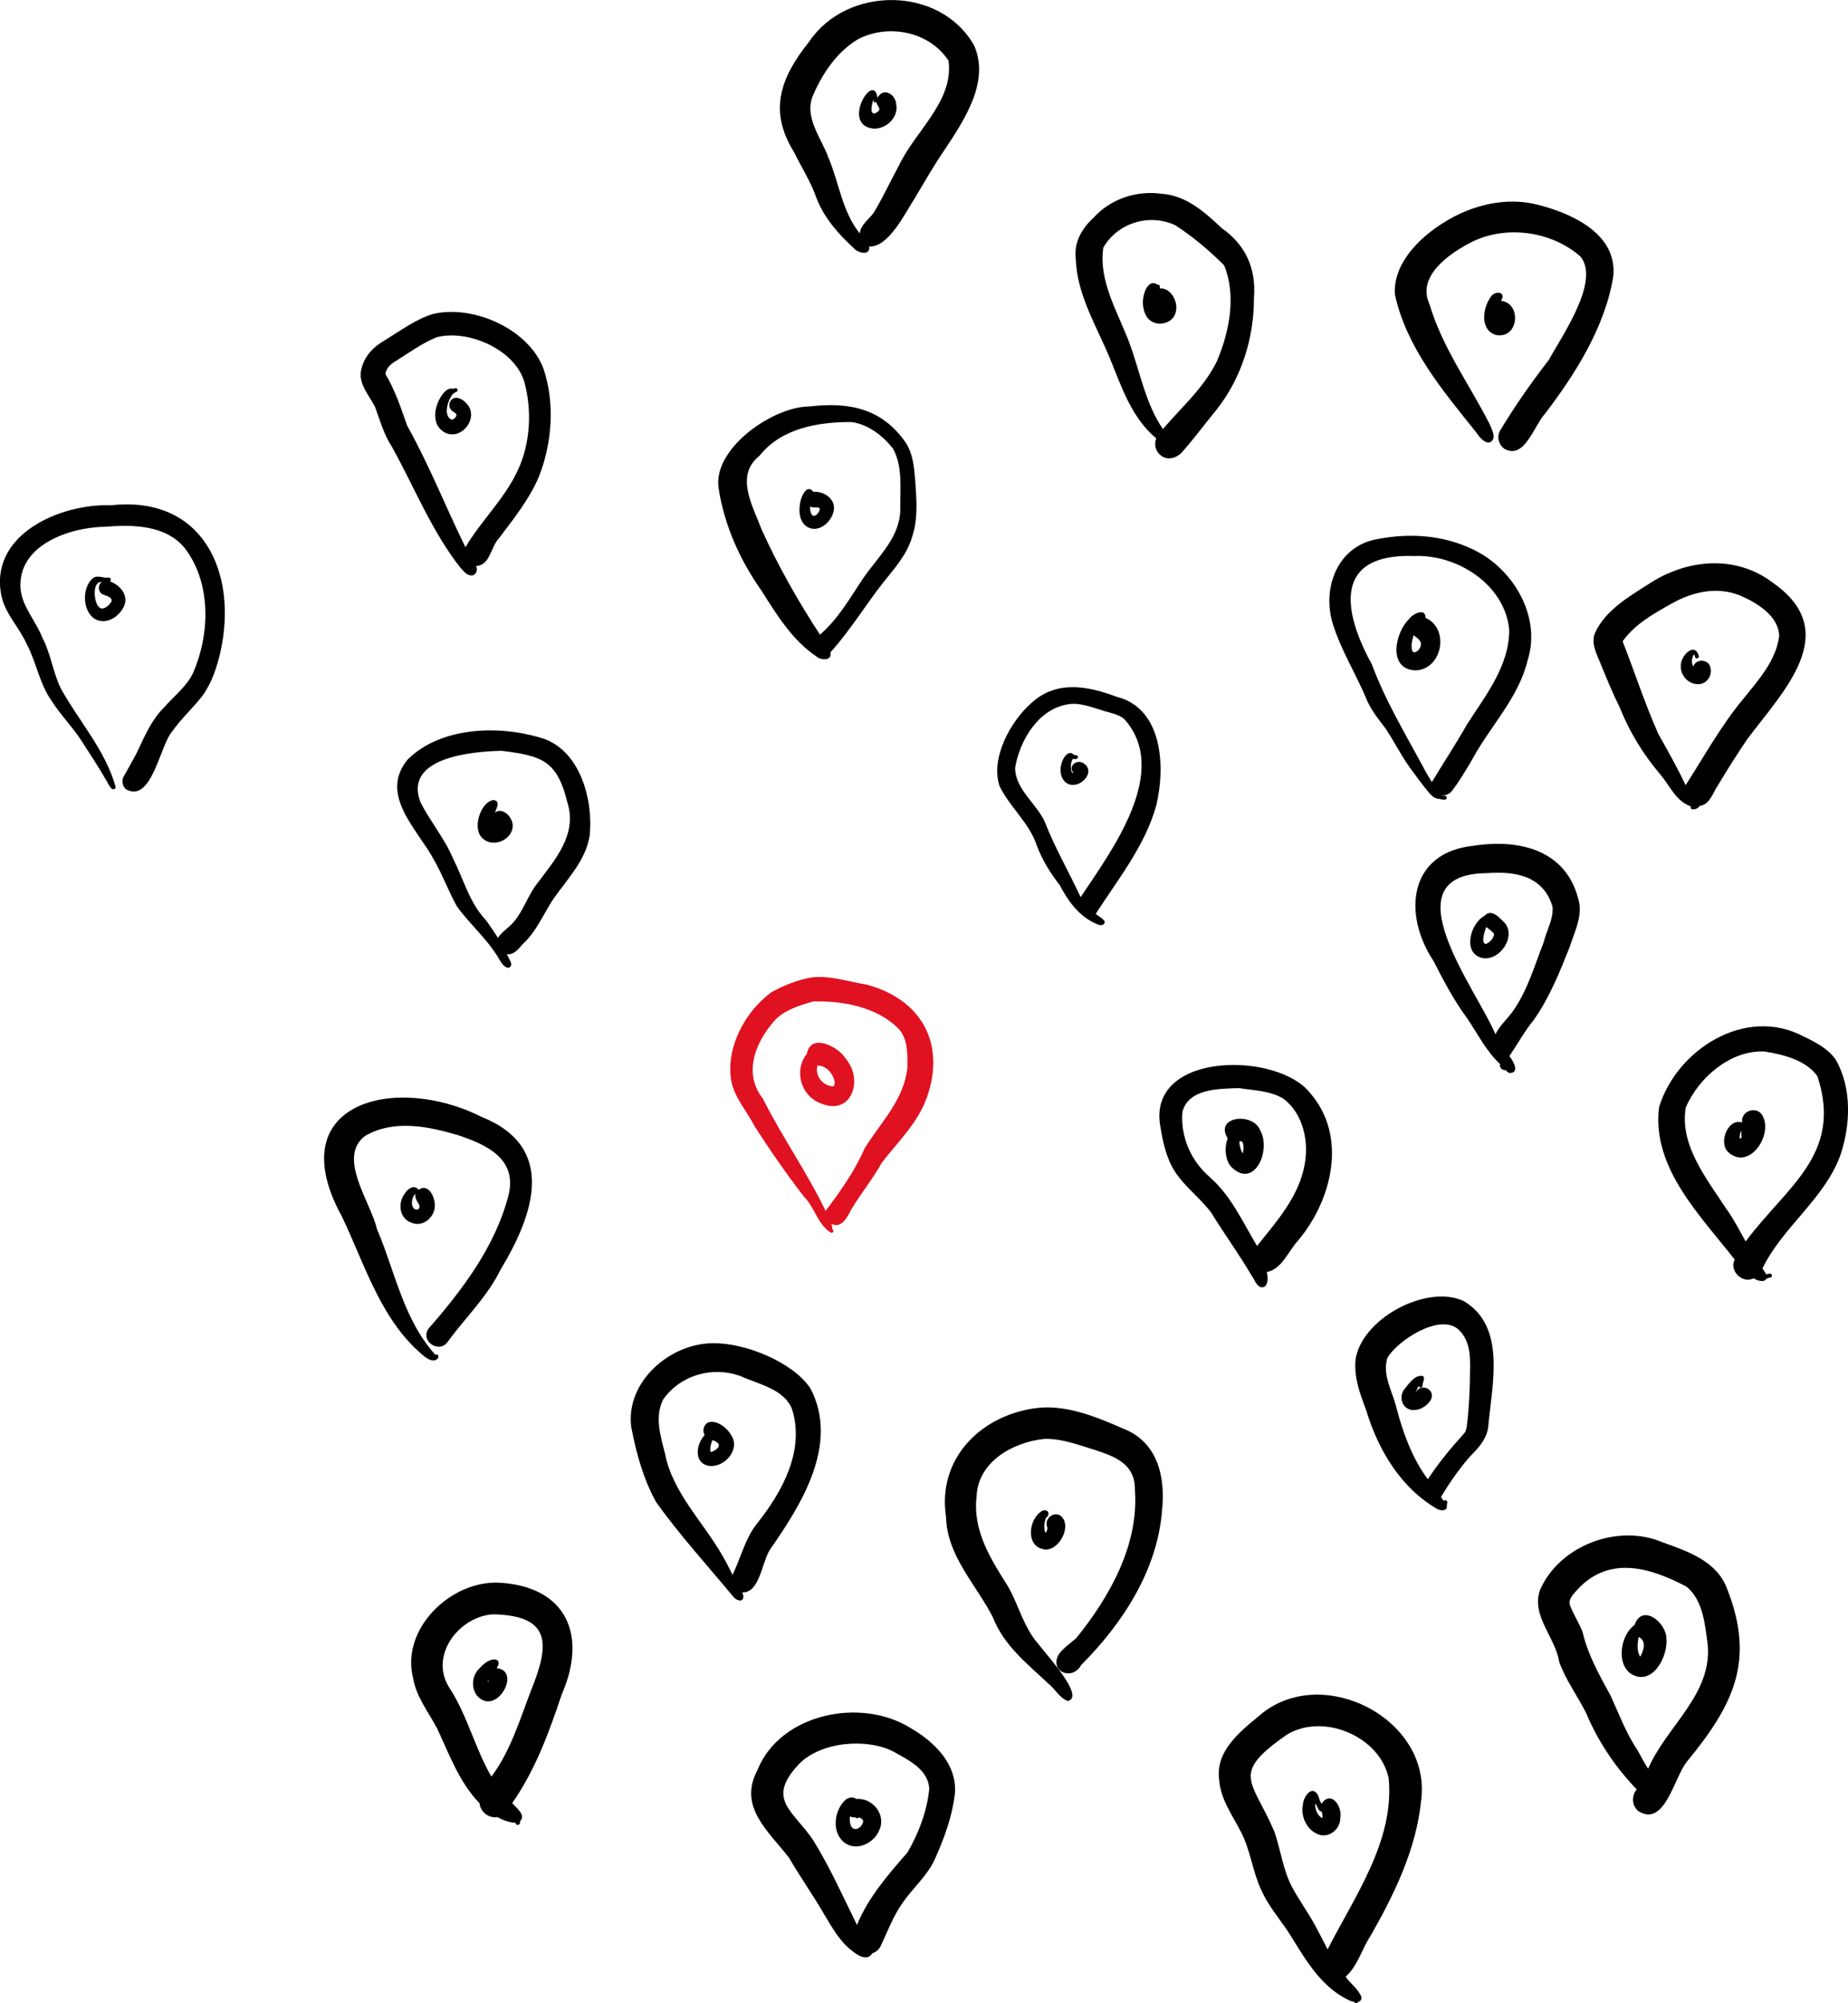
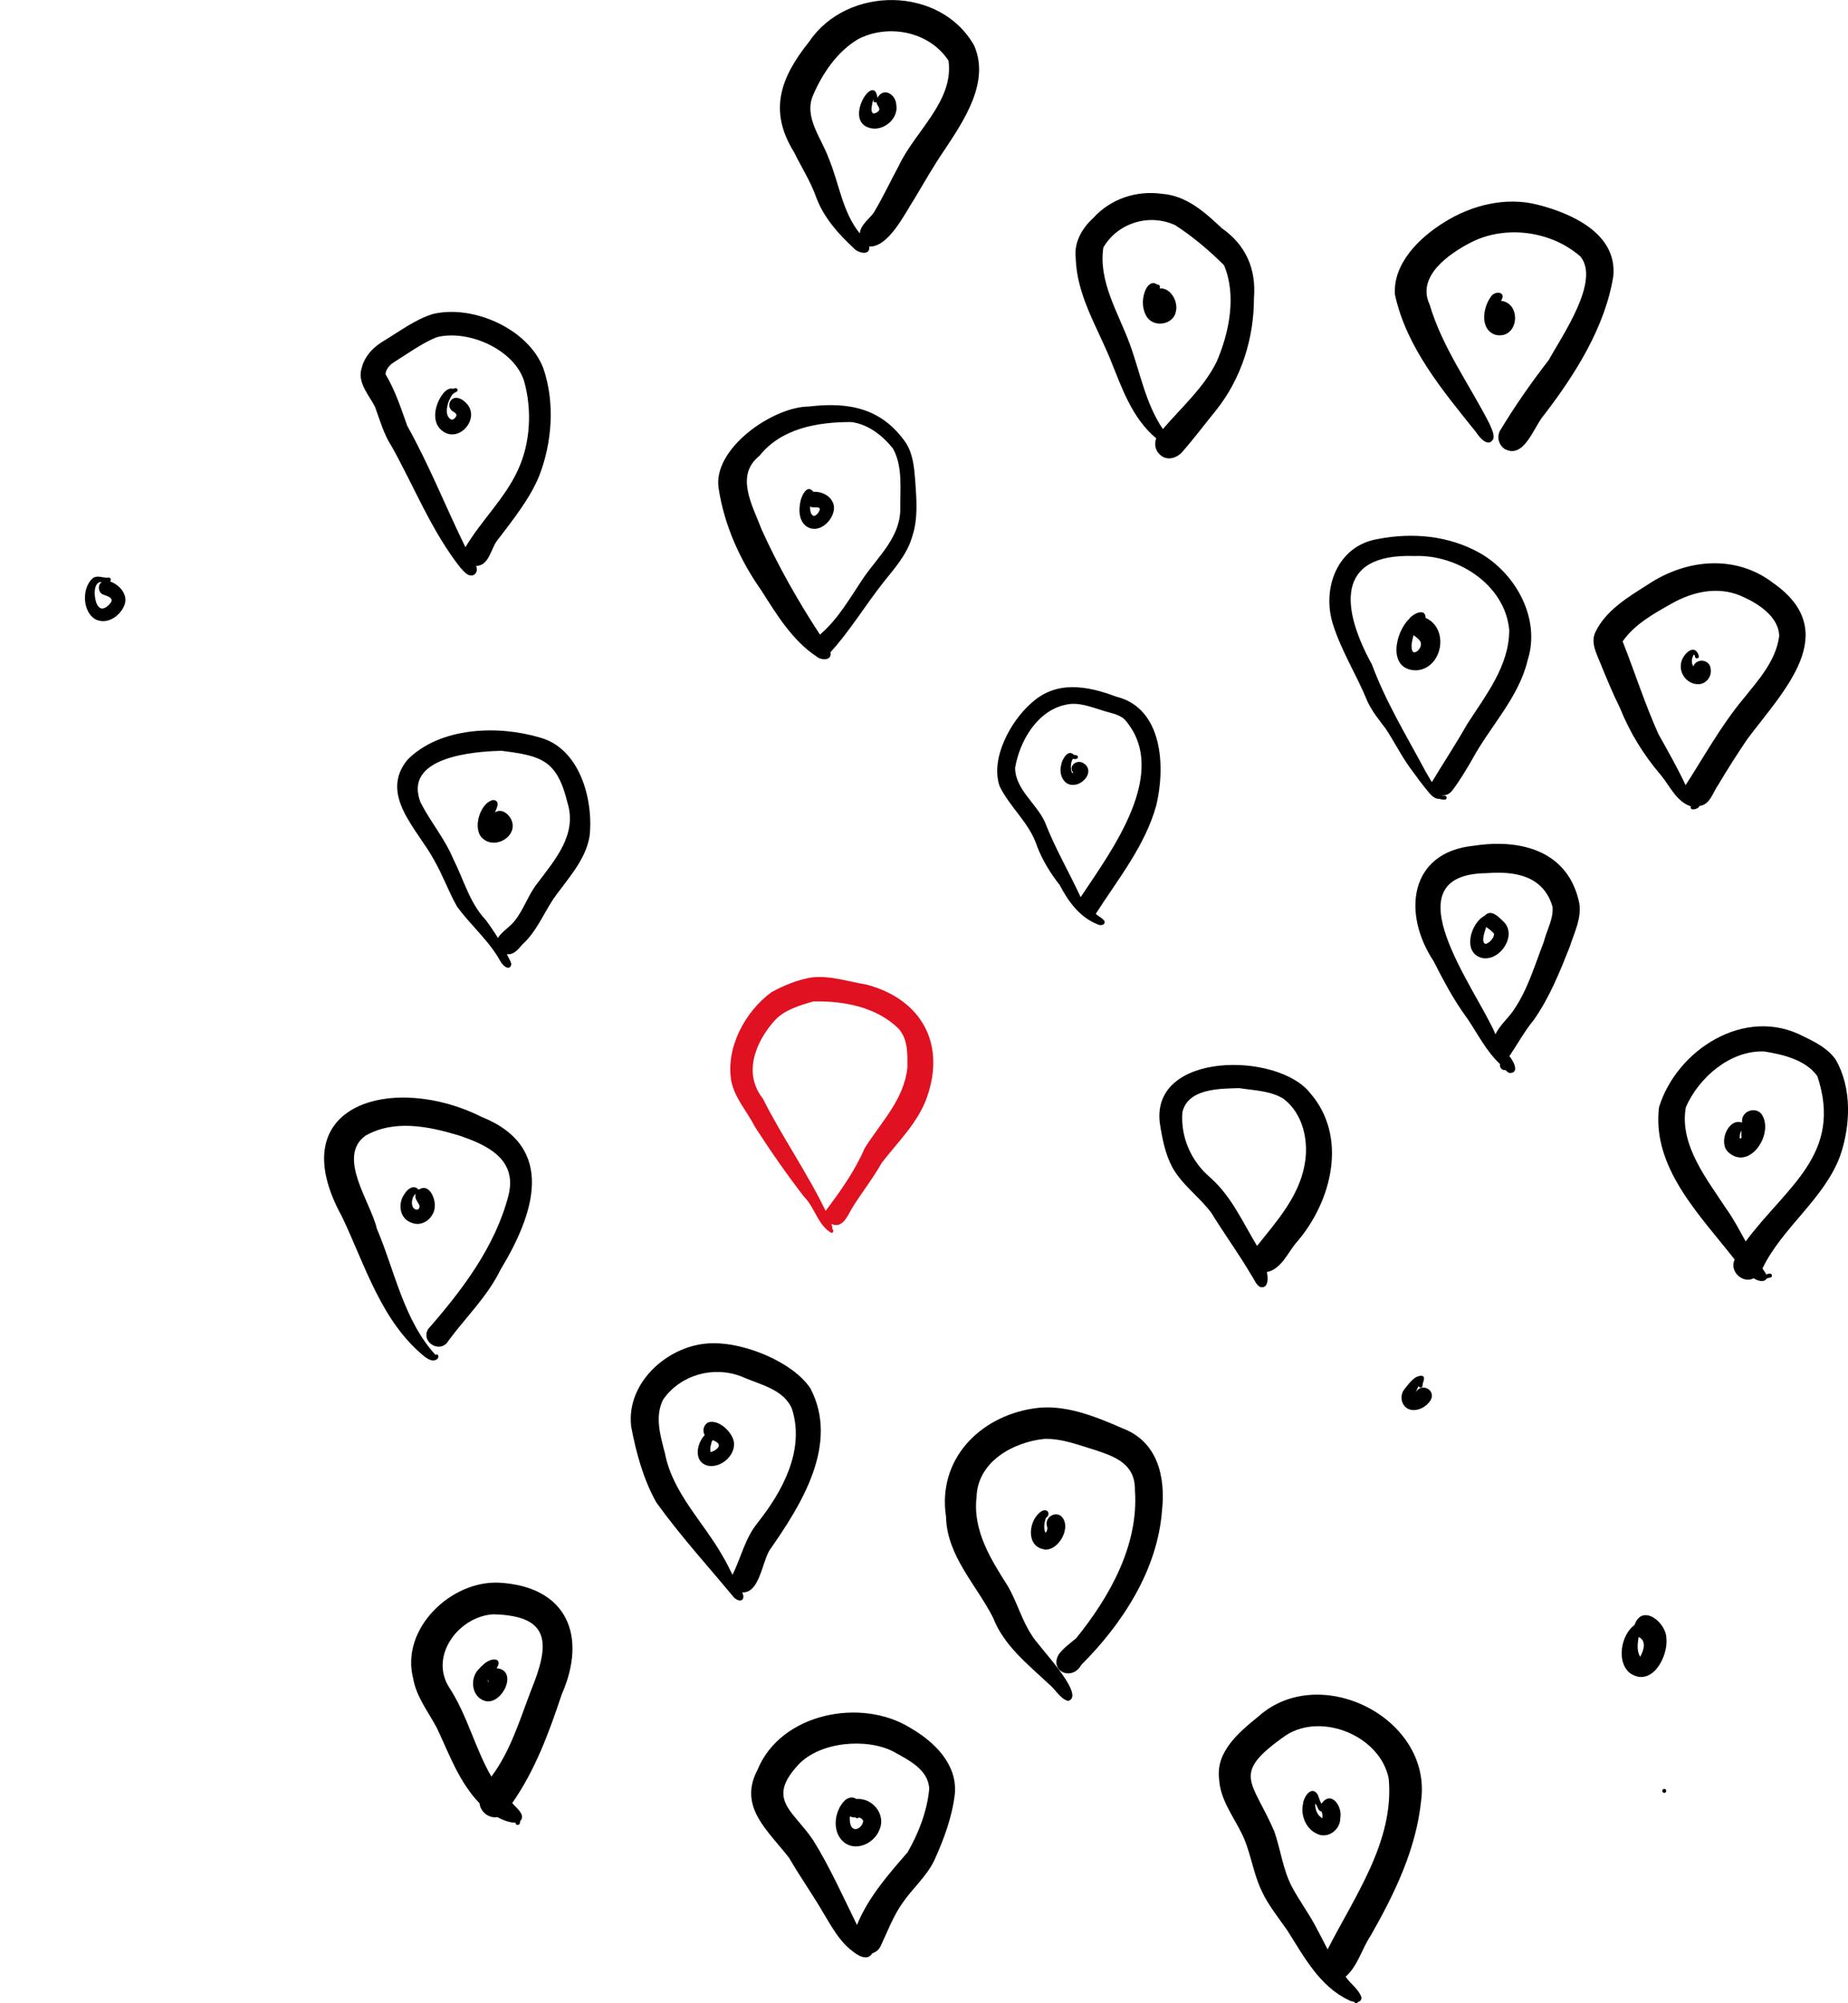
<svg xmlns="http://www.w3.org/2000/svg" id="Ebene_2" viewBox="0 0 233.53 252.99">
  <defs>
    <style>.cls-1{fill:#e01120;}</style>
  </defs>
  <g id="Ebene_1-2">
    <path d="m103.17,82.9c-3.02-1.99-5.07-5.35-6.93-8.29-2.69-3.8-4.69-8.21-5.41-12.83-.91-5.08,6.86-10.43,11.39-10.44,5.04-.6,9.22.19,12.27,4.61.9,1.41,1.04,3.18,1.17,4.8.16,2.34.37,4.74-.38,7-.64,2.26-2.24,4.03-3.67,5.82-2.31,2.94-4.18,6.06-6.67,8.81.24,1.11-1.19,1.03-1.78.52Zm.45-2.75c2.36-2.03,3.83-4.71,5.55-7.25,1.86-2.67,4.56-5.06,4.6-8.56-.04-2.54.35-5.44-.94-7.71-1.29-1.62-3.16-3.08-5.27-3.33-4.22-.01-8.84.79-11.59,4.27-3.14,2.48-.85,6.31.27,9.29,2.05,4.55,4.64,9.11,7.38,13.29Z" />
    <path d="m102.06,66.57c-.96-.55-1.15-1.8-.98-2.81.03-.77.81-2.8,1.7-1.65,1.43-.1,2.97,1.01,2.54,2.56-.34,1.34-1.89,2.65-3.26,1.9Zm.76-1.41c.37-.03.63-.43.76-.74,0,.01-.01.03-.02.04-.01.02-.02.05-.03.07.37-.74-.86-.27-1.18-.58.03.44.04,1.04.47,1.21Z" />
    <path d="m63.25,121.43c-1.45-2.66-3.76-4.54-5.5-6.95-1.07-1.89-1.8-3.97-2.89-5.85-2.05-3.86-7.03-8.24-3.35-12.7,4.11-4.11,11.39-4.37,16.7-2.79,5.03,1.35,6.8,7.78,6.3,12.43-.51,3.13-2.86,5.49-4.61,8-1.27,1.94-2.13,4.1-3.87,5.69-.52.59-1.1,1.37-1.98,1.24.18.43.48.82.57,1.28-.21.95-1.12.15-1.36-.36Zm-1.89-5.27c.45.59.86,1.2,1.27,1.82.1.15.2.31.29.47.54-.84,1.51-1.36,2.13-2.17,1.16-1.45,1.71-3.3,2.88-4.76,2.22-2.96,5.02-6.12,3.79-10.11-1.32-5.39-3.22-5.95-8.33-6.59-3.81.08-12.47.86-10.24,6.53,1.29,2.52,3.04,4.53,4.13,7.13,1.32,2.6,2.04,5.5,4.08,7.68Z" />
    <path d="m61.07,105.95c-1.47-1.12-.44-4.59,1.26-4.92.96.12.43,1.03.21,1.57.96-.64,2.04.43,2.22,1.37.34,1.88-2.28,3.21-3.68,1.98Z" />
    <path class="cls-1" d="m105.04,155.69c-1.67-.95-2.08-3.21-3.43-4.55-2.2-2.84-4.26-5.81-6.2-8.82-.99-1.95-2.57-3.63-3-5.81-.71-4.22,1.73-8.74,5.07-11.2,1.6-.88,3.35-1.59,5.16-1.88,2.32-.24,4.61.55,6.88.92,6.93,1.85,10.03,7.47,7.6,14.27-1.13,3.19-3.69,5.62-5.7,8.24-1.12,2-2.57,3.8-3.76,5.74-.56.97-1.2,2.61-2.6,1.97.03.1.06.2.09.3.03.11.04.23.02.35,0,0,0,0,0,0,.24.11.15.53-.13.48Zm-8.63-16.93c2.43,4.83,5.57,9.29,7.92,14.16,1.89-2.49,3.69-5.04,4.95-7.93,2.06-3.27,4.99-6.17,5.39-10.18,0-1.78.08-3.45-1.06-4.84-2.78-2.8-7.03-3.59-10.83-3.5-1.71.5-3.62,1.05-4.86,2.38-2.44,2.72-4.07,6.69-1.51,9.9Z" />
-     <path class="cls-1" d="m103.74,139.35c-2.53-.91-3.47-4.17-1.77-6.27.47-2.68,4-.9,4.9.62,2.29,2.65.76,7.28-3.13,5.65Zm1.46-2.14c.31-.02.3-.44.26-.67-.23-1.01-1.07-1.98-2.16-1.97-.34,1.29.62,2.49,1.9,2.64Z" />
    <path d="m138.71,116.74c-2.29-.91-3.69-2.87-4.8-4.97-1.19-1.52-2.21-3.17-2.89-4.99-.94-2.86-3.41-4.83-4.7-7.49-1.2-3.49,1.38-8.2,3.99-10.48,3.15-2.92,7.07-2.21,10.74-.83,5.9,1.44,6.24,8.84,5.07,13.73-1.42,5.12-4.85,9.33-7.65,13.7.34.33.84.52,1.1.91.16.52-.51.61-.86.43Zm-2.15-3.44c3.89-5.84,11.41-15.84,5.54-22.46-.82-.72-1.98-.82-2.98-1.18-1.42-.43-2.89-1.01-4.39-.67-3.64.72-5.88,4.6-6.45,7.98.01,2.71,2.69,4.49,3.76,6.84,1.28,3.3,3.04,6.3,4.52,9.49Z" />
    <path d="m135.52,99.13c-1.21-.04-1.71-1.45-1.43-2.47.08-.7.88-2.15,1.64-1.31.76-.04.6.7-.15.48-.28.42-.28.97-.22,1.45.05.13.09.42.28.34-.75-.96.58-1.85,1.41-1.14,1.29.99-.26,2.76-1.54,2.64Z" />
    <path d="m159.21,162.52c-.52-.31-.71-.97-1.06-1.45-1.59-2.71-3.44-5.24-5.09-7.92-1.52-2.03-3.7-3.51-4.94-5.78-.9-1.71-1.27-3.68-1.56-5.57-1.09-9.04,14.92-8.95,18.99-3.77,4.8,5.5,2.77,13.61-1.59,18.73-1.19,1.31-1.99,3.53-3.88,3.89.2.7.22,2.19-.87,1.88Zm-6.27-13.8c2.65,2.33,4.12,5.65,5.91,8.63,2.47-3.09,5.28-6.21,6.01-10.24.57-2.97-.18-6.49-2.7-8.37-1.66-1-3.71-1.03-5.58-1.32-2.48.07-6.45.04-7.16,3.03-.26,3.15,1.12,6.24,3.52,8.26Z" />
-     <path d="m155.49,147.26c-.44-.58-.6-1.34-.61-2.05,0-.49.1-.99.26-1.45-1.73-2.78,3.2-3.35,4.11-1.01,1.46,2.58-.83,7.62-3.76,4.51Zm1.57-1.6c.09-.4.25-1.76-.45-1.5.04.52.14,1.06.45,1.5Z" />
    <path d="m181.84,100.89c-.49,0-.88-.35-1.19-.7-.9-1.06-1.72-2.19-2.54-3.32-1.13-1.59-1.98-3.32-3.02-4.87-.83-1.09-1.71-2.17-2.29-3.43-1.35-3.31-3.3-6.35-4.36-9.74-1.43-4.54.57-9.9,5.64-10.75,4.39-.86,8.97-.45,12.91,1.75,4.57,2.6,7.73,8.31,6.06,13.54-1.14,4.77-4.75,8.35-7.02,12.56-.79,1.35-1.6,2.72-2.55,3.96-.35.44-.94.66-1.49.51,0,0,0,0,0,0,.19.06.38.1.58.09.32,0,.32.5,0,.5-.26,0-.5-.04-.74-.11Zm-1.75-3.55c.29.48.56.96.85,1.44,1.45-2.42,3.05-4.83,4.46-7.32,2.33-3.63,5.33-7.37,5.32-11.9-.52-5.72-6.56-9.56-11.98-9.34-10.2-.36-9.15,6.84-5.37,13.7,1.76,4.74,4.3,8.88,6.73,13.42Z" />
    <path d="m178.93,84.66c-3.58-.07-2.69-4.69-.89-6.46.43-.64,2.11-1.53,2.11-.17,3.07,1.37,2.12,6.47-1.22,6.63Zm-.21-2.28c.16,0,.31-.09.43-.2-.02.02-.04.04-.06.06-.02.01-.04.03-.05.05.2-.16.37-.37.46-.61,0,.03-.02.05-.03.07,0,.02-.02.03-.03.07.41-.8-.26-1.18-.81-1.6-.17.67-.35,1.23-.19,1.89.04.14.15.29.31.27-.01,0-.03,0-.04,0Z" />
    <path d="m146.68,57.5c-.67-.51-.86-1.39-.57-2.14-3.08-2.57-4.35-6.41-5.81-10-1.7-4.15-4.22-8.11-4.36-12.72-.25-1.99.77-3.79,2.2-5.09,2.2-2.45,5.48-3.53,8.72-3.07,3.06.22,5.42,2.34,7.54,4.34,3.04,2.12,4.36,5.15,4.06,8.82.01,5.02-1.56,10.07-4.68,14.04-1.43,1.75-2.79,3.57-4.27,5.27-.67.85-1.91,1.31-2.83.56Zm.27-3.31c2.36-2.76,5.17-5.21,6.8-8.51,1.6-3.71,2.53-8.39.93-12.18-1.85-1.86-3.95-3.62-6.15-5.05-3.28-1.54-7.3-.31-9.1,2.81-.65,4.28,1.9,8.27,3.33,12.16,1.34,3.64,1.98,7.52,4.2,10.78Z" />
    <path d="m145.04,40.18c-.69-.92-.77-2.21-.39-3.28.19-.67.84-1.54,1.58-.96.26-.05.47.28.3.49,1.41-.14,2.37,1.66,2.07,2.89-.27,1.63-2.57,2.08-3.56.85Z" />
-     <path d="m15.87,99.63c-.41-.4-.54-1.11-.21-1.61.56-.96,1.08-1.95,1.62-2.93.95-2.01,1.82-4.13,3.43-5.72,1.23-1.42,2.93-2.71,3.71-4.43,2.12-4.9,2.29-11.3-1.05-15.69-2.41-2.98-6.61-3-10.08-2.73-4.54.07-11.06,2.32-10.7,7.8.2,2.31,1.97,4.13,2.78,6.25,1.08,2.05,1.33,4.42,2.35,6.44,2.29,4.11,5.68,7.86,6.91,12.45,0,0,0,0,0,0-.51.8-1.05-.78-1.33-1.13-.94-1.62-2.05-3.29-3.05-4.85-1.13-1.73-2.57-3.16-3.68-4.9-1.59-2.2-1.96-4.93-3.2-7.25-.91-2.05-2.63-3.72-3.15-5.92-1.78-7.83,7.34-11.85,13.86-11.6,11.51-1.25,16,8.45,13.79,18.47-.45,1.97-1.09,3.95-2.29,5.6-1.29,1.65-2.64,2.82-3.8,4.47-1.58,1.76-2.61,9.24-5.92,7.29Z" />
    <path d="m12.29,78.32c-1.88-.79-2.02-3.98-.61-5.26.61-.52,1.37,0,2.06-.12.25,0,.36.35.15.48,1.21.43,2.35,1.67,1.83,3.02-.51,1.28-2.02,2.4-3.42,1.87Zm.54-1.46c.54,0,.98-.46,1.25-.89.17-.56-.65-.71-1.03-.88-.65-.23-.75-1.21-.19-1.59-1.23-.08-.98,2.38-.48,3.02.13.19.32.34.56.34,0,0-.11,0-.11,0Z" />
    <path d="m58.23,71.76c-3.68-4.65-5.85-10.22-8.72-15.36-1.01-1.54-1.49-3.31-2.12-5.02-.78-1.53-2.28-3.07-1.68-4.92.38-1.53,1.53-2.69,2.87-3.46,1.97-1.19,3.85-2.62,6.06-3.33,5.07-1.25,12.11,1.83,14.02,6.84,1.49,4.34,1.12,9.4-.54,13.64-1.19,2.86-3.29,5.48-5.11,7.88-1.01,1.1-1.09,3.39-2.85,3.45.27.49,0,1.21-.61,1.2-.53,0-.97-.55-1.3-.92Zm.58-2.64c2.01-3.4,4.96-6.12,6.62-9.72,1.61-3.42,1.82-7.62.81-11.24-1.26-4.06-7.12-6.59-11.06-5.57-1.87.75-3.78,2.15-5.42,3.17-.53.34-.98.84-1.05,1.49,1.24,2.06,1.95,4.28,2.75,6.52,2.78,4.97,4.86,10.25,7.36,15.35Z" />
    <path d="m56.06,54.53c-1.57-.99-1.18-3.17-.29-4.51.33-.51.85-1.11,1.52-.91.33-.27.78.11.38.38-.19.06-.33.18-.48.31,0,0,0,0,0,0-.59.75-1.22,2.66-.15,3.2.27.02.52-.22.61-.46,0,.02,0,.03-.01.05,0,.01-.01.02-.02.07.05-.11.09-.25.03-.36,0,.02,0,.02.01.04-.08-.19-.27-.29-.43-.38-.43-.26-.59-.84-.33-1.27.49-.82,1.47-.37,1.98.19,1.86,1.76-.63,4.99-2.8,3.67Z" />
    <path d="m190.82,135.52c-.22-.03-.4-.2-.56-.38-.4.07-.82-.3-.69-.75-1.74-1.61-2.82-3.8-4.15-5.77-1.68-2.26-2.99-4.75-4.27-7.26-3.94-5.94-3.13-13.72,5.08-14.55,5.95-.92,11.96.63,13.34,7.24.32,1.92-.64,3.75-1.21,5.54-1.26,3.18-2.56,6.4-4.53,9.21-1.18,1.43-2.06,3.06-3.09,4.58.45.54,1.35,2.09.08,2.13Zm-1.84-4.9c.58-1.21,1.67-2.06,2.39-3.19,1.73-2.57,2.59-5.59,3.71-8.45.36-1.46,1.26-2.96,1.11-4.47-1.15-3.92-4.74-4.51-8.28-4.24-12.67.11-1.24,14.79,1.07,20.35Z" />
    <path d="m187.42,121.01c-2.7-.52-1.64-4.43.21-5.37.76-.85,1.7.09,2.28.67,1.9,1.66-.23,5-2.49,4.7Zm.45-1.82s-.02-.02-.01-.02c.43-.19.83-.62.93-1.08,0,.03-.01.05-.02.08,0,.02-.02.04-.02.06.03-.1.06-.21.05-.31-.27-.35-.65-.59-.99-.85-.14.44-.81,2.22.06,2.13Z" />
    <path d="m53.78,171.43c-5.58-4.45-7.61-11.59-10.56-17.77-7.93-14.4,6.67-18.12,17.58-12.63,9.63,3.82,6.67,12.35,2.45,19.32-1.65,3.39-4.41,6.02-6.6,9-.99,1.66-3.53.17-2.55-1.5,4.29-4.89,8.47-10.41,10.14-16.82,1.2-4.62-2.66-6.45-6.37-7.67-3.77-1.13-8.13-2-11.72.09-3.61,2.68.71,8.38,1.47,11.72,2.29,5.37,3.37,11.5,7.4,15.93.5-.21.49.53.07.61.02,0,.04-.02.06-.02-.41.32-1.02-.03-1.35-.26Z" />
    <path d="m51.87,154.37c-1.46-.61-1.6-2.53-.69-3.67.35-.6,1.17-1.12,1.72-.45,1.29-.86,2.08.98,2.05,2.04-.02,1.53-1.63,2.8-3.08,2.07Zm.85-1.6c.23-.02.34-.34.28-.54-.21-.47-.67-.91-.47-1.45-.57.33-.75,1.98.18,1.99Z" />
    <path d="m92.75,201.75c-3.31-4-6.81-7.82-9.82-12.02-1.63-2.91-2.54-6.25-3.16-9.51-.74-5.71,4.9-10.59,10.34-10.58,3.98-.07,10.03,2.33,12.29,5.68,3.69,7.01-1.09,14.65-5.1,20.38-1,1.51-1.3,5.53-3.5,5.4.45,1.03-.28,1.35-1.04.66Zm-1.41-5.2c.45.76.84,1.55,1.23,2.34,1.06-2.18,1.6-4.64,3.15-6.55,3.18-4.01,6-9.19,4.37-14.38-1.02-2.54-4.15-3.11-6.41-4.13-3.55-1.36-7.67-.21-9.87,2.9-1.11,2.18-.35,4.6.22,6.82.97,5.02,4.9,8.71,7.31,13Z" />
    <path d="m89.49,185.11c-1.88-.42-1.49-2.79-.43-3.88-.36-.55-.12-1.38.51-1.62,1.32-.35,3.02,1.3,3.18,2.57.17,1.66-1.65,3.23-3.27,2.93Zm.34-1.74c.41-.07,1.28-.6.93-1.07.03.03.05.06.08.09-.19-.25-.46-.38-.72-.5-.04.04-.09.05-.14.06-.12.45-.31.94-.19,1.41,0,0,0,0,0,0,.04,0,.07,0,.11,0-.03,0-.05.01-.08.02Z" />
    <path d="m134.94,214.81c-1.04-.34-1.59-1.5-2.43-2.16-2.67-2.51-5.65-4.83-7.02-8.36-2.12-4.17-5.83-7.79-5.94-12.73-1.1-7.19,4.16-12.62,11.02-13.68,3.86-.63,7.82.99,11.27,2.5,4.45,1.67,5.47,6.12,5,10.42-.58,7.49-5,14.27-10.2,19.46-1.15,2.1-4.09.82-2.84-1.34.6-.8,1.42-1.38,2.19-2.02,4.23-5.22,7.93-11.78,7.43-18.69.05-3.24-2.31-4.19-4.98-5.07-2.11-.63-4.24-1.49-6.47-1.42-3.98.41-8.42,2.9-8.56,7.31-.51,4.27,1.8,7.9,3.99,11.35,1.13,1.98,1.72,4.22,2.98,6.13.66,1.26,7.09,7.73,4.54,8.32Z" />
    <path d="m131.93,195.66c-2.39-.36-1.95-3.89-.23-4.85.73-.31,1.11.41.48.88-.22.59-.33,1.3-.07,1.89.02-.02.03-.03.05-.05.02-.03.04-.05.06-.08,0,0,.01,0,.01,0,.13-.22.16-.49.07-.73-.28-.97.84-1.85,1.71-1.31,1.56,1.23-.18,4.56-2.09,4.27Z" />
-     <path d="m181.67,190.6c-4.64-2.66-7.51-7.48-9.02-12.48-.83-2.23-1.53-4.07-1.36-6.34.68-5.18,8.94-9.65,13.66-7.48,5.44,3.2,3.59,10.54,3.13,15.76-.14,1.6-1.2,2.76-2.28,3.84-1.41,1.59-2.61,3.34-3.71,5.16.02.03.05.07.07.1.09.13.19.26.28.39.14-.19.51-.06.45.22-.03.14-.05.28-.06.41,0,0,0,0,0,0,.11.65-.75.64-1.15.42Zm-1.23-3.79c1.34-2.05,2.9-3.93,4.54-5.74.24-.24.31-.57.37-.89.3-2.39.4-4.75.42-7.13.05-1.93-.04-3.93-1.59-5.25-2.4-1.86-7.49,1.45-8.84,3.65-.74,2.13.67,4.36,1.15,6.43.83,3.16,1.99,6.3,3.94,8.94Z" />
    <path d="m178.24,178.03c-1.13-.27-1.46-1.7-.78-2.57.57-.68,1.28-1.81,2.27-1.7.31.09.23.45.15.68-.06.19-.11.36-.11.55,0,.31-.45.32-.5.05-.15.27-.26.52-.36.81.66-1.3,2.59-.33,1.89.95-.5.85-1.58,1.45-2.58,1.23Z" />
    <path d="m221.74,161.51s-.08-.05-.13-.08c-1.41.74-3.12-.92-2.4-2.36-4.34-5.56-10.5-11.6-9.56-19.24,2.22-7.23,10.85-12.82,18.22-8.96,1.52.73,3.11,1.53,4.1,2.94,2.08,3.6,1.89,8.32.57,12.16-2.04,5.49-7.28,8.99-9.82,14.22.05.08.1.15.15.23.11.17.25.34.33.53.14-.05.29-.1.44-.11.32-.02.39.47.07.5-.16.02-.32.08-.47.13-.28.54-1.14.27-1.5.04Zm-3.51-8.74c.9,1.27,1.61,2.66,2.37,4.01,5.15-6.93,12.33-11,9.06-20.87-1.46-2.05-4.35-2.75-6.73-3.12-4.27-.16-8.25,3.28-9.89,7.04-.87,4.78,2.74,9.18,5.18,12.94Z" />
    <path d="m218.38,145.48c-1.26-1.15-.01-4.34,1.77-3.71-.22-1.56,2.04-2.21,2.65-.73,1.19,2.49-1.84,6.83-4.42,4.45Zm1.49-1.66s0,0,0,0c.09-.03.16-.09.22-.17-.09-.27,0-.58-.06-.86-.02.03-.04.07-.03.06-.11.3-.22.65-.12.97Z" />
    <path d="m213.66,101.83c-1.82-.59-2.65-2.59-3.8-3.97-2.18-2.54-3.91-5.37-5.16-8.48-.93-1.87-1.72-3.81-2.51-5.74-.48-1.18-1.17-2.48-.61-3.75,1.3-2.78,4.14-4.47,6.65-6.06,4.81-3.22,11.07-3.87,15.85-.2,8.84,6.2,1.28,13.63-3.25,19.68-1.31,1.92-2.49,3.78-3.67,5.76-.69.97-1.05,2.56-2.41,2.72-.09.41-1.3.7-1.07.05Zm-.65-2.67c2.36-3.66,4.48-7.53,7.28-10.89,1.89-2.35,4.13-4.8,4.54-7.91-.01-2.55-2.84-4.27-4.94-5.15-2.9-1.19-6.03-.47-8.67,1.03-2.26,1.27-4.66,2.6-6.17,4.76,1.56,3.96,2.8,7.86,4.52,11.7,1.19,2.12,2.4,4.26,3.44,6.46Z" />
    <path d="m214.41,86.4c-1.16-.1-2.07-1.17-2.01-2.32-.04-1.24,1.78-3.15,2.29-1.18,0,.32-.5.32-.5,0,0-.1-.06-.19-.13-.25-.29.44-.38,1.08-.07,1.5.38-1.06,2.04-.89,2.17.24.24,1.06-.64,2.15-1.75,2Z" />
    <path d="m190.22,56.75c-.82-.48-1.13-1.59-.63-2.41,1.87-3.1,3.92-6.03,6.13-8.88,1.68-3.07,6.53-9.97,4-13.06-3.67-3.23-9.45-4.02-13.83-1.79-2.77,1.43-6.9,4.28-5.24,7.82,1.61,5.46,5.02,10.08,7.58,15.1.23.58.6,1.2.5,1.83-.57,1.27-1.74-.05-2.18-.75-4.2-5.24-8.8-10.67-10.27-17.39-.29-3.91,3.1-7.23,6.2-9.13,3.44-2.18,7.81-3.27,11.82-2.24,4.35,1.1,10.09,3.68,9.57,9.03-1.02,6.41-4.84,12.43-8.7,17.46-1.3,1.43-2.51,5.64-4.95,4.4Z" />
    <path d="m189.07,42.31c-2.08-.59-1.72-3.37-.71-4.77.51-.92,2.08-.71,1.32.45,2.64.29,2.26,4.84-.61,4.32Z" />
    <path d="m107.9,31.35c-1.95-1.79-3.78-3.85-4.73-6.36-.71-2.04-1.88-3.84-2.82-5.76-3.28-5.26-1.71-9.46,1.92-13.99,4.77-7.07,16.56-7.05,20.83.51,2.02,4.58-1.27,9.45-3.74,13.18,0,0,0,0,0,0,.01-.02.03-.04.04-.06-1.39,2.02-2.6,4.15-3.86,6.26-1.18,1.81-3.27,6.14-5.7,6,.16,1.23-1.44.81-1.94.23Zm.75-1.87c.11-1.11,1.15-1.77,1.76-2.61,1.16-1.92,2.1-3.97,3.18-5.95,2.01-4.31,6.99-8.16,6.27-13.26-2.42-3.69-7.59-4.69-11.41-2.72-2.66,1.57-4.54,4.36-5.73,7.15-1.14,2.76,1.11,5.38,2.01,7.92,1.32,3.16,1.71,6.74,3.92,9.47Z" />
    <path d="m110.35,16.24c-4.13-.45.1-7.36.53-3.88.75-1.39,2.3-.48,2.38.85.3,1.64-1.31,3.14-2.91,3.03Zm.09-1.9c.22-.02.44-.19.58-.31.01-.01.02-.03.03-.04,0,0,.02-.02.02-.03-.02.03-.04.05-.06.07.37-.37-.29-.72-.23-1.14-.14.1-.41.04-.41-.19,0-.07,0-.15,0-.22-.08.44-.53,1.74.06,1.86Z" />
    <path d="m65.16,230.19s0,0,0-.01c-.32.02-.65-.05-.95-.13-.47-.13-.93-.33-1.36-.57-1.07.19-2.15-.66-2.25-1.74-2.57-2.66-3.82-6.17-5.36-9.45-1.09-2.07-2.62-3.96-3.03-6.32-1.62-6.27,4.79-12.42,10.92-12.09,8.53.51,11.11,6.71,7.85,14.12-1.6,4.8-3.34,9.54-6.25,13.71.48.59,1.8,1.52.98,2.3.13.45-.5.68-.57.19Zm-3.06-5.83c2.38-3.13,3.64-7.31,5-10.86,2.32-5.71,2.7-9.46-4.76-9.63-4.29.24-8.07,5.12-5.64,9.14,2.34,3.53,3.29,7.72,5.39,11.35Z" />
    <path d="m61.34,214.82c-1.8-.46-2.03-2.95-.76-4.11.4-.45.88-.88,1.46-1.07.92-.25,1.25.27.71,1.04,2.8.24.74,4.66-1.42,4.15Zm.33-2.37s.02-.03.02-.04c0-.02.02-.04.03-.06-.04-.1-.06-.2-.07-.3-.02.13-.02.27.02.4Z" />
    <path d="m107.53,246.26c-1.5-1.2-2.43-2.93-3.41-4.55-1.39-2.4-3-4.66-4.39-7.06-2.65-3.45-6.48-6.44-4.01-11.12,2.91-7.18,13.12-9.19,19.34-5.3,2.98,1.71,5.9,4.54,5.61,8.25-.33,2.96-1.4,5.83-2.63,8.52-.99,2.02-2.74,3.5-4,5.34-1.2,1.7-1.9,3.65-2.79,5.51-.22.41-.6.7-1.03.84-.63,1.1-2.03.15-2.67-.43Zm.77-3.16c1.41-3.49,4.03-6.46,6.39-9.17,1.41-2.44,2.48-5.24,2.74-8.05-.16-2.44-2.61-3.59-4.49-4.65-3.42-1.78-9.27-1.27-12,1.58-4.16,4.45-.75,5.79,1.8,9.56,2.14,3.43,3.77,7.12,5.56,10.74Z" />
    <path d="m106.57,232.59c-1.49-1.32-1.13-3.94.21-5.23.37-.35,1.01-.5,1.43-.16,2.05-.19,3.81,1.98,2.91,3.91-.67,1.73-3.02,2.8-4.55,1.49Zm1.54-1.58c.48-.05.93-.53.96-1.01,0,0,.04.05.04.05-.06-.25-.22-.4-.46-.48.02,0,.04.01.07.02.02,0,.04.02.05.03-.06-.04-.13-.05-.2-.08h0s-.04,0-.05,0c-.05.06-.11.09-.2.09-.09,0-.16-.04-.21-.11-.05,0-.1,0-.15,0-.2,0-.39-.05-.56-.14-.04.55-.03,1.57.7,1.62Z" />
    <path d="m171.13,252.74c0-.14.11-.25.25-.25s.25.11.25.25-.11.25-.25.25-.25-.11-.25-.25Z" />
    <path d="m170.43,252.59c-3.68-1.74-5.64-5.47-7.73-8.76-1.16-1.69-2.49-3.27-3.32-5.15-1.1-2.34-1.35-4.98-2.54-7.28-1.09-2.16-2.64-4.2-2.78-6.7-.46-3.53,2.59-5.99,5.05-8,7.74-6.8,21.84.28,20.48,10.67-.62,6.14-3.35,11.77-6.37,17.07-1.13,1.68-1.64,3.86-3.18,5.2.63.9,1.61,1.55,1.99,2.55.13.92-1.12.67-1.61.4Zm-4.29-9.52c.48.88.93,1.77,1.39,2.66.08.15.16.3.24.46,3.44-6.75,8.45-13.69,7.72-21.58-1.07-5.33-8.33-8.37-12.91-5.51-7.19,5-4.32,5.67-1.53,12.24.79,2.29,1.07,4.75,2.2,6.93.88,1.65,1.99,3.16,2.89,4.8Z" />
    <path d="m166.34,231.55c-1.33-.64-2-2.32-1.68-3.73.07-.9,1.09-2.41,1.86-1.17.17.38.25.8.47,1.15,1.21-1.77,2.68.32,2.38,1.8.02,1.52-1.64,2.72-3.03,1.95Zm.78-1.93c.02-.29,0-.59-.13-.86-.45,0-.5-.74-.78-.99-.05.69.25,1.54.91,1.85Z" />
    <path d="m210.06,226.17c0-.14.11-.25.25-.25s.25.11.25.25-.11.25-.25.25-.25-.11-.25-.25Z" />
-     <path d="m207.1,228.78c-.89-.66-.96-1.97-.27-2.8-2.69-2.79-4.87-6.02-6.37-9.59-1.09-2.18-2.57-4.17-3.42-6.48-.48-3.14-3.59-5.85-2.42-9.14,2.47-5.59,9.85-8.39,15.45-6,3.23,1.16,6.91,2.38,8.2,5.92,3.59,9.17.71,14.71-5.11,21.81-1.55,1.86-2.76,8.25-6.04,6.27Zm-.16-7.73c.25.43.48.88.72,1.31.19.34.4.68.61,1.01,2.36-5.42,8.12-9.37,7.53-15.7-.34-2.51-.58-5.57-2.67-7.29-4.87-2.55-10.1-4.03-14.16.78-.42.47-.83,1.07-.52,1.7.48,1.23,1.08,2.06,1.54,3.25.67,2.88,2.1,5.41,3.51,7.98,1.09,2.35,1.97,4.79,3.44,6.95Z" />
    <path d="m206.09,211.38c-1.91-1.35-1.26-4.94.46-6.15.94-2.77,3.99-.37,4.03,1.66.25,2.31-1.8,6.16-4.48,4.49Zm1.18-2.14s0,0,0,0c.44-.79.84-2.03-.2-2.51-.13.83-.26,1.76.2,2.51Z" />
  </g>
</svg>